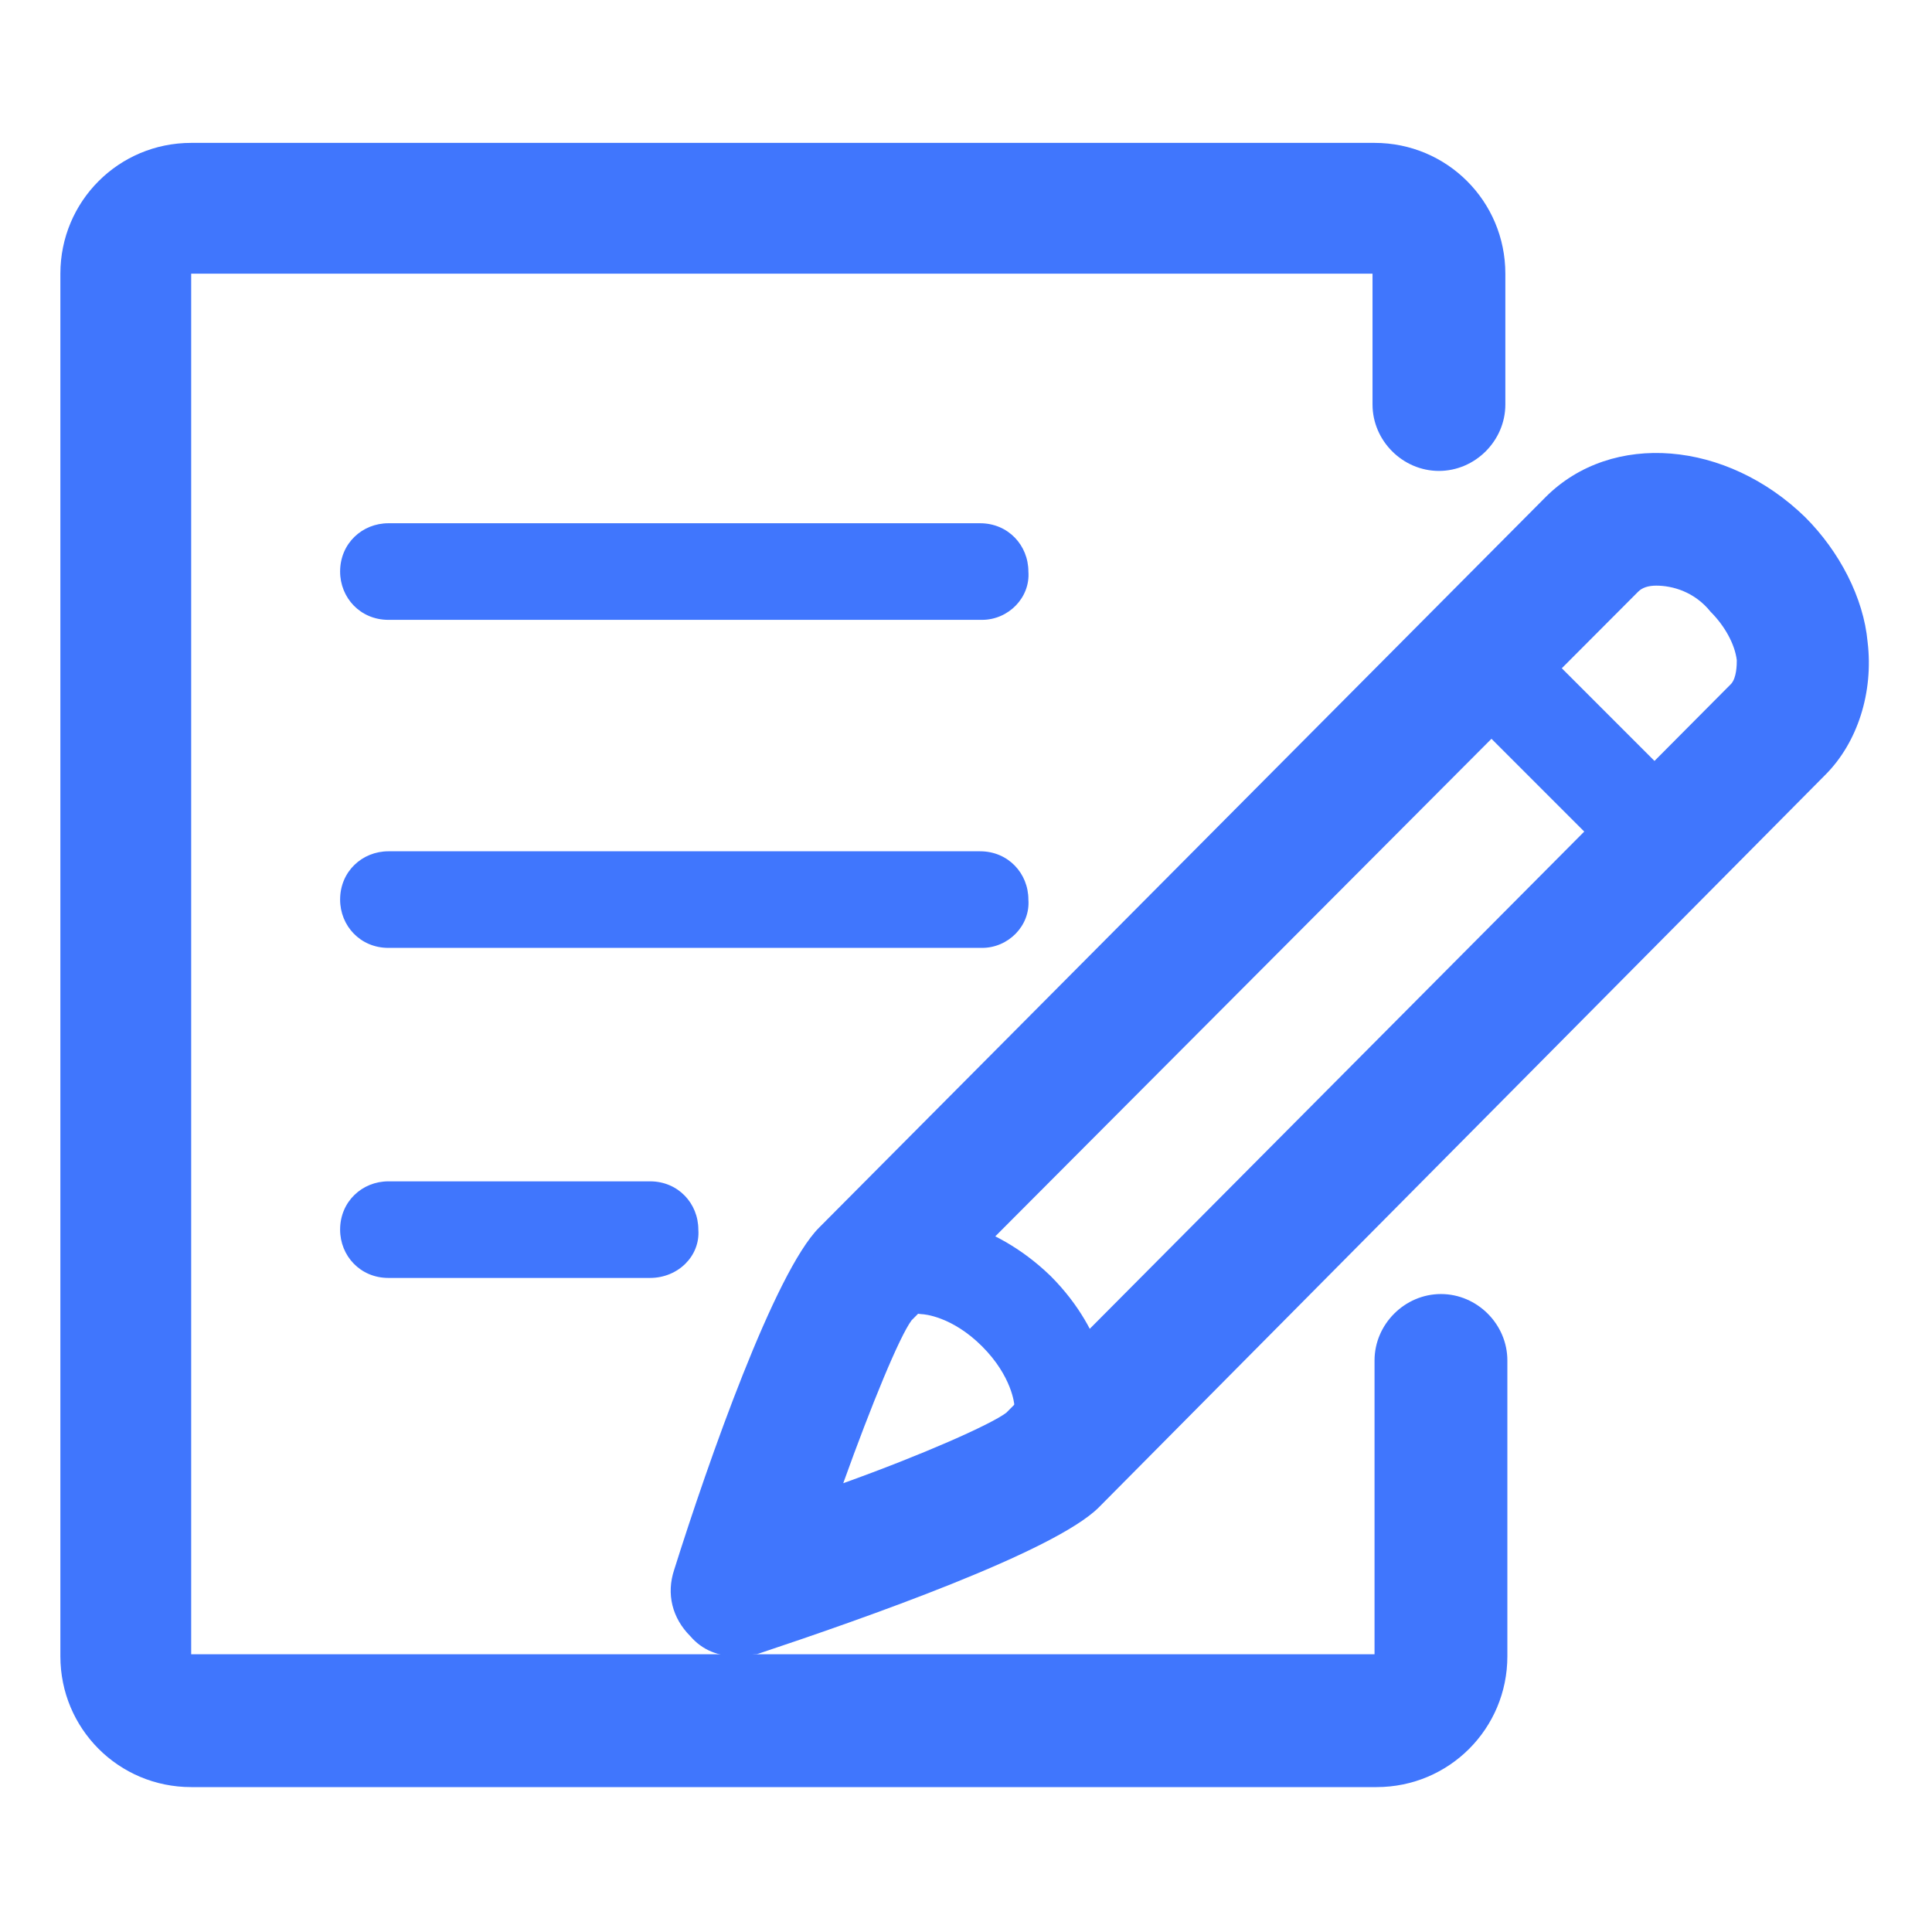
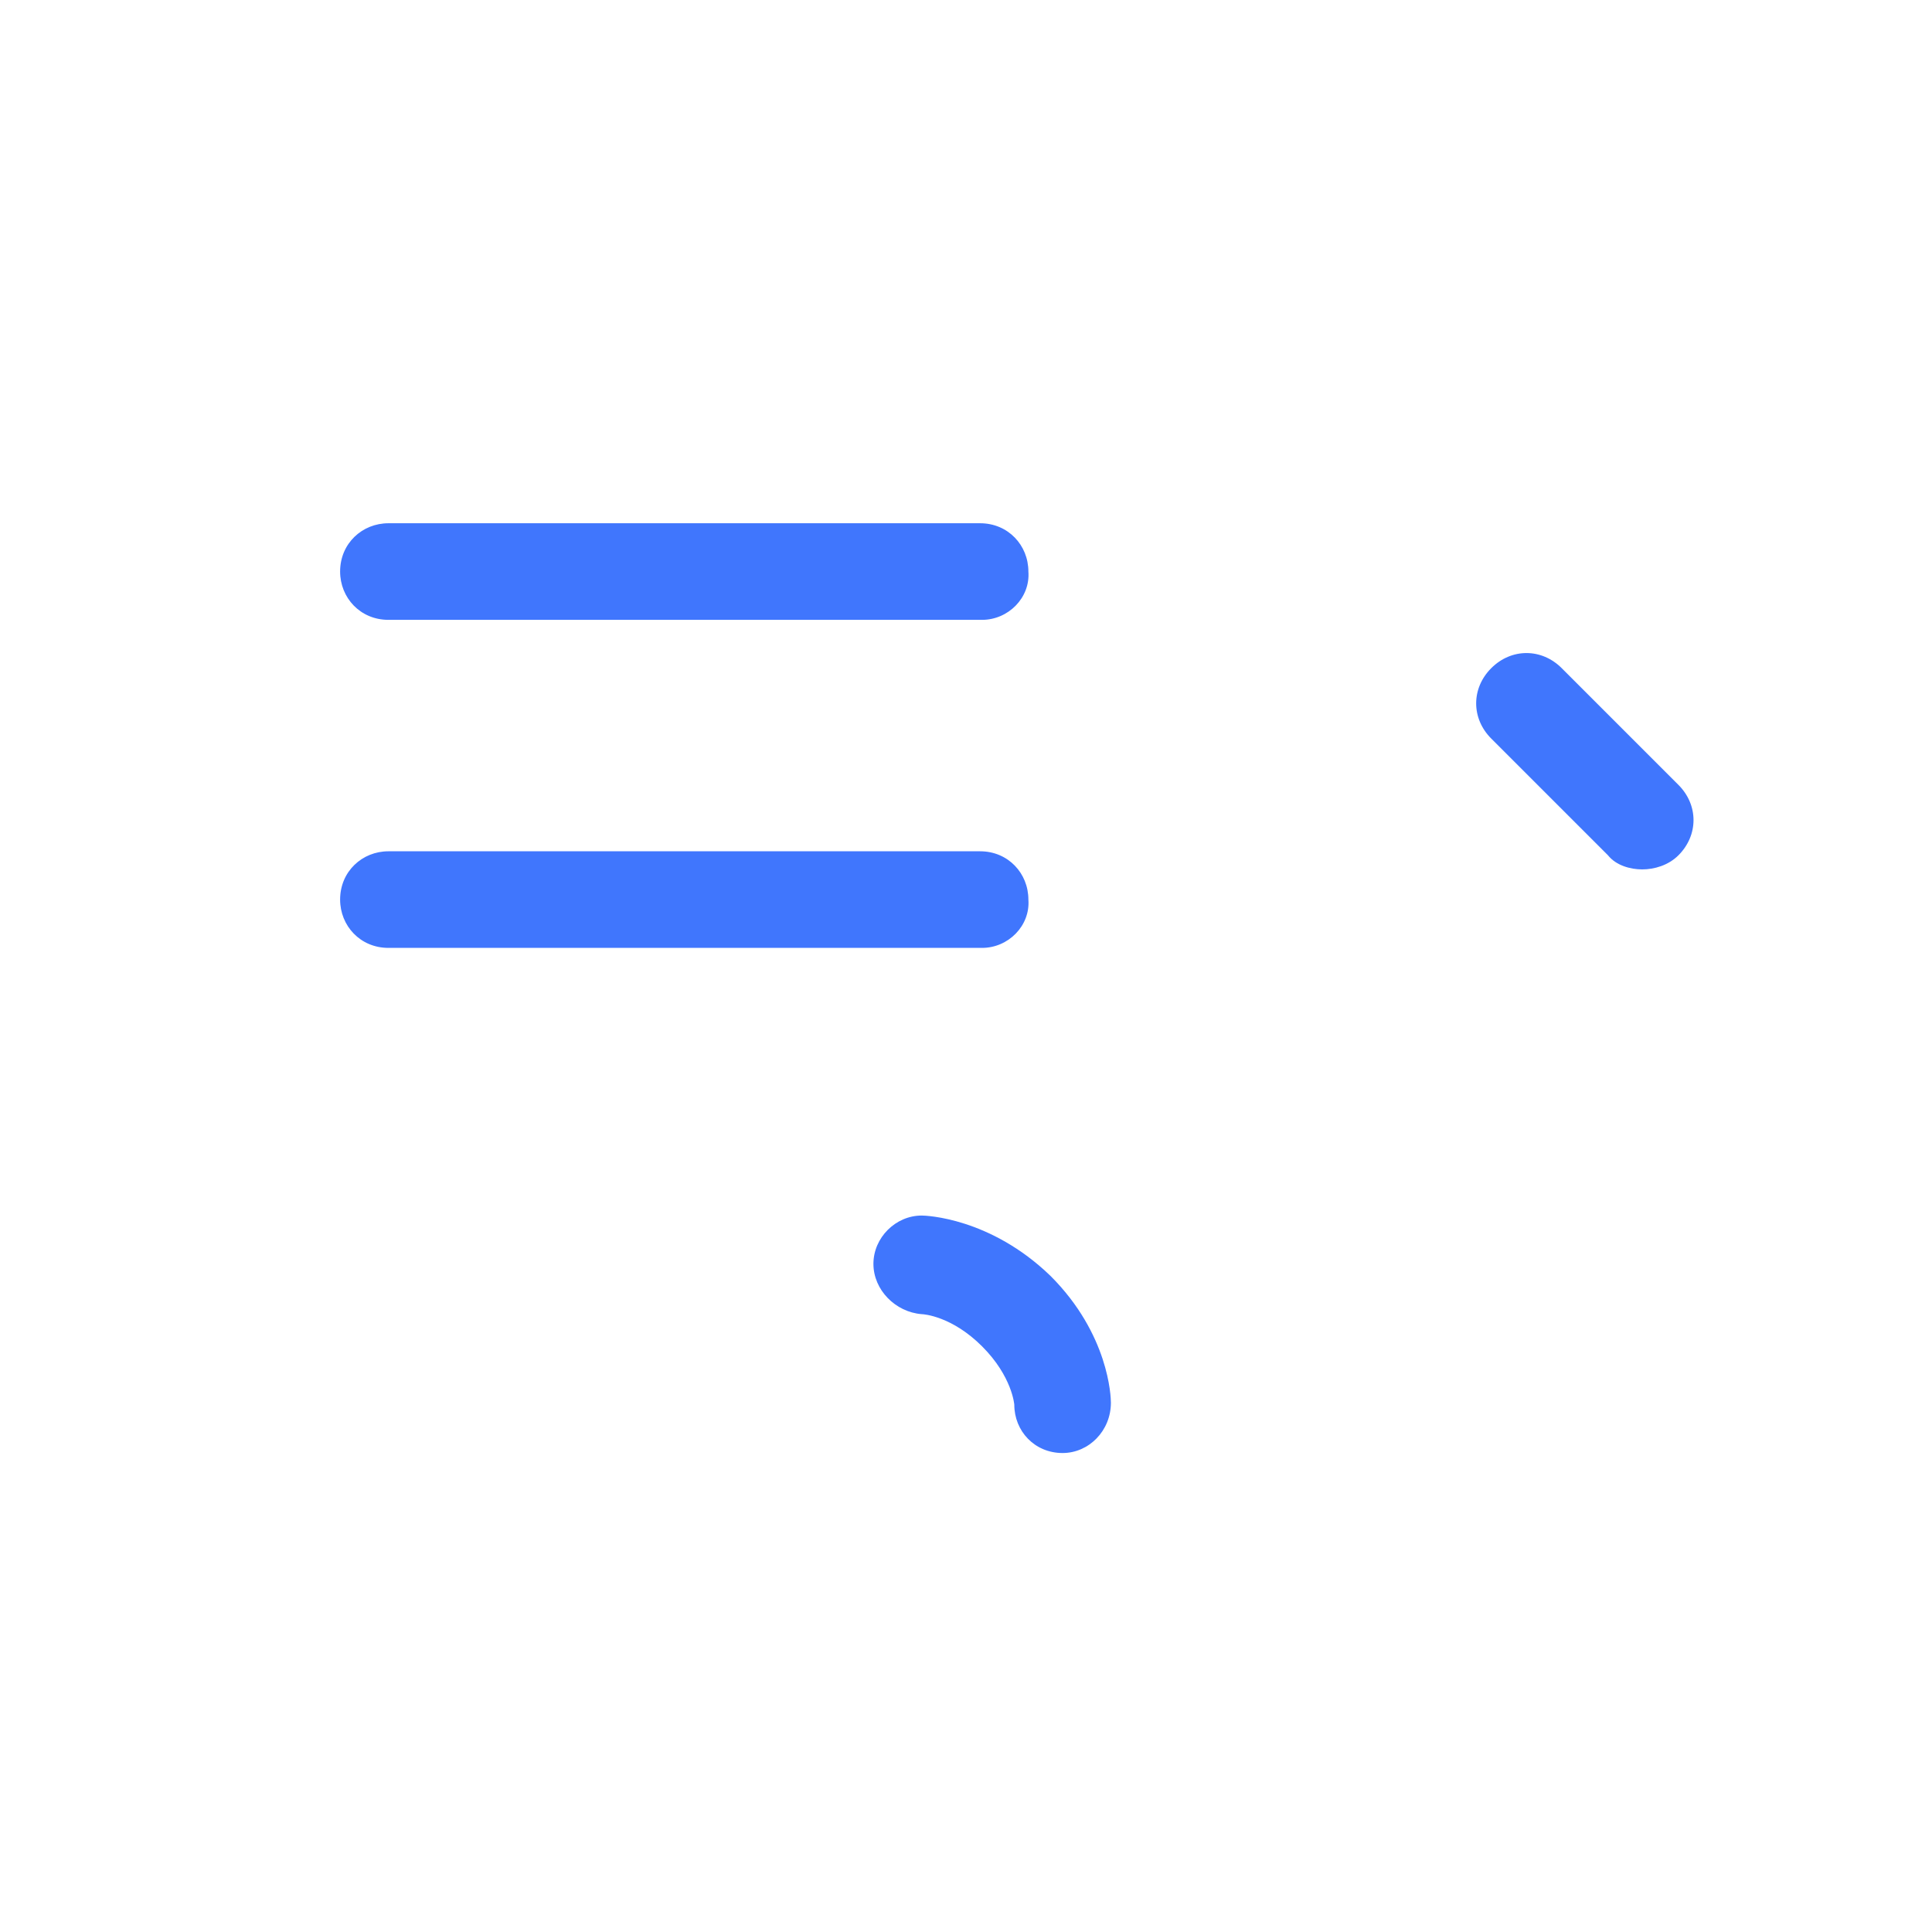
<svg xmlns="http://www.w3.org/2000/svg" class="icon" width="64px" height="64.00px" viewBox="0 0 1024 1024" version="1.1">
-   <path fill="#4076fd" d="M729.6 947.2H101.333c-38.4 0-69.333-30.933-69.333-69.333V145.067C32 106.667 62.933 75.733 101.333 75.733h627.2c38.4 0 69.333 30.933 69.333 69.333v69.333c0 19.2-16 35.2-35.2 35.2-19.2 0-35.2-16-35.2-35.2v-69.333H101.333v731.733h627.2V721.067c0-19.2 16-35.2 35.2-35.2 19.2 0 35.2 16 35.2 35.2v156.8c0 38.4-30.933 69.333-69.333 69.333z m0 0" />
-   <path fill="#4076fd" d="M390.4 877.867c-9.6 0-18.133-3.2-24.533-10.667-9.6-9.6-12.8-22.4-8.533-35.2 18.133-57.6 53.333-157.867 76.8-181.333l385.067-387.2c35.2-35.2 96-29.867 137.6 10.667 18.133 18.133 30.933 42.667 33.067 66.133 3.2 26.667-5.333 53.333-22.4 70.4L582.4 798.933c-23.467 23.467-123.733 58.667-181.333 77.867-3.2 0-6.4 1.067-10.667 1.067z m487.467-567.467c-4.267 0-7.467 1.067-9.6 3.2L483.2 699.733c-6.4 8.533-21.333 44.8-36.267 86.4 41.6-14.933 77.867-30.933 86.4-37.333L917.333 362.667c3.2-3.2 3.2-10.667 3.2-12.8-1.067-8.533-6.4-18.133-13.867-25.6-8.533-10.667-20.267-13.867-28.8-13.867z m0 0" />
  <path fill="#4076fd" d="M870.4 460.8c-6.4 0-13.867-2.133-18.133-7.467l-61.867-61.867c-10.667-10.667-10.667-26.667 0-37.333s26.667-10.667 37.333 0l61.867 61.867c10.667 10.667 10.667 26.667 0 37.333-5.333 5.333-12.8 7.467-19.2 7.467z m-307.2 309.333c-14.933 0-25.6-11.733-25.6-25.6 0 0-1.067-14.933-17.067-30.933s-30.933-17.067-32-17.067c-13.867-1.067-25.6-12.8-25.6-26.667s11.733-25.6 25.6-25.6c2.133 0 36.267 1.067 68.267 32 30.933 30.933 32 64 32 67.2 0 14.933-11.733 26.667-25.6 26.667z m0 0" />
  <path fill="#4076fd" d="M520.533 328.533H205.867c-14.933 0-25.6-11.733-25.6-25.6 0-14.933 11.733-25.6 25.6-25.6h313.6c14.933 0 25.6 11.733 25.6 25.6 1.067 13.867-10.667 25.6-24.533 25.6z m0 173.867H205.867c-14.933 0-25.6-11.733-25.6-25.6 0-14.933 11.733-25.6 25.6-25.6h313.6c14.933 0 25.6 11.733 25.6 25.6 1.067 13.867-10.667 25.6-24.533 25.6z m0 0" />
-   <path fill="#4076fd" d="M344.533 677.333h-138.667c-14.933 0-25.6-11.733-25.6-25.6 0-14.933 11.733-25.6 25.6-25.6h138.667c14.933 0 25.6 11.733 25.6 25.6 1.067 13.867-10.667 25.6-25.6 25.6z m0 0" />
</svg>